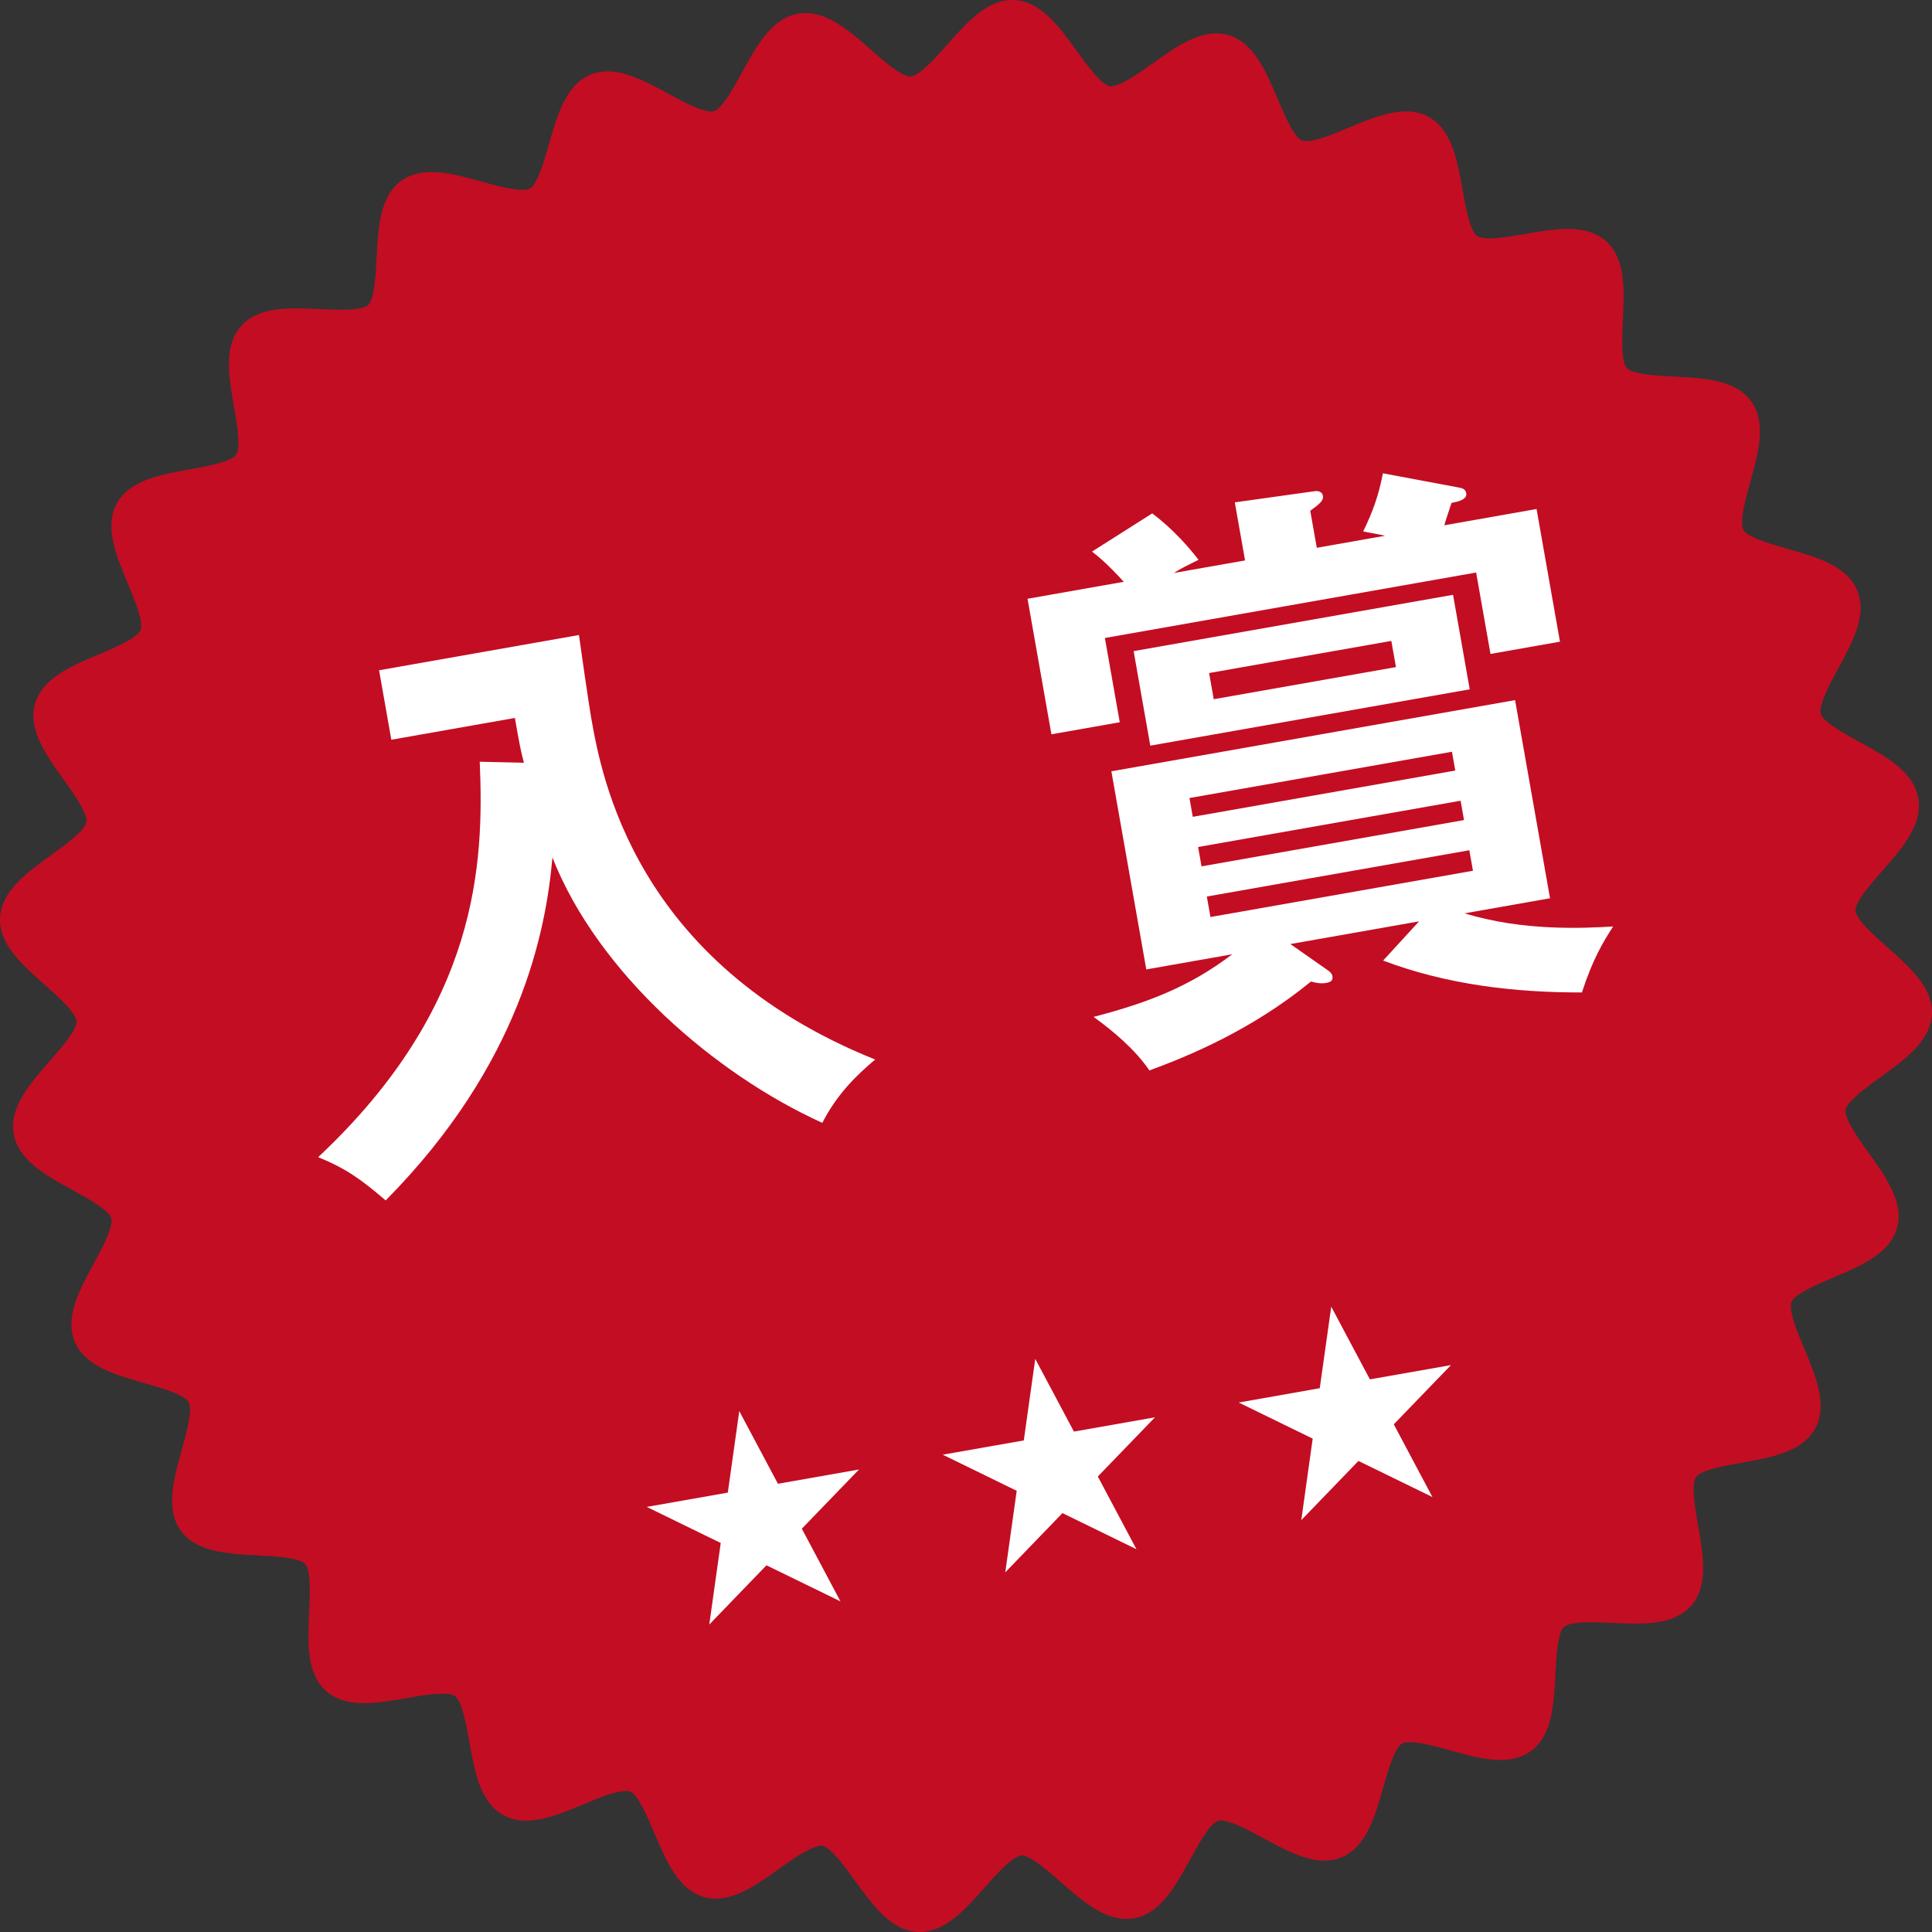
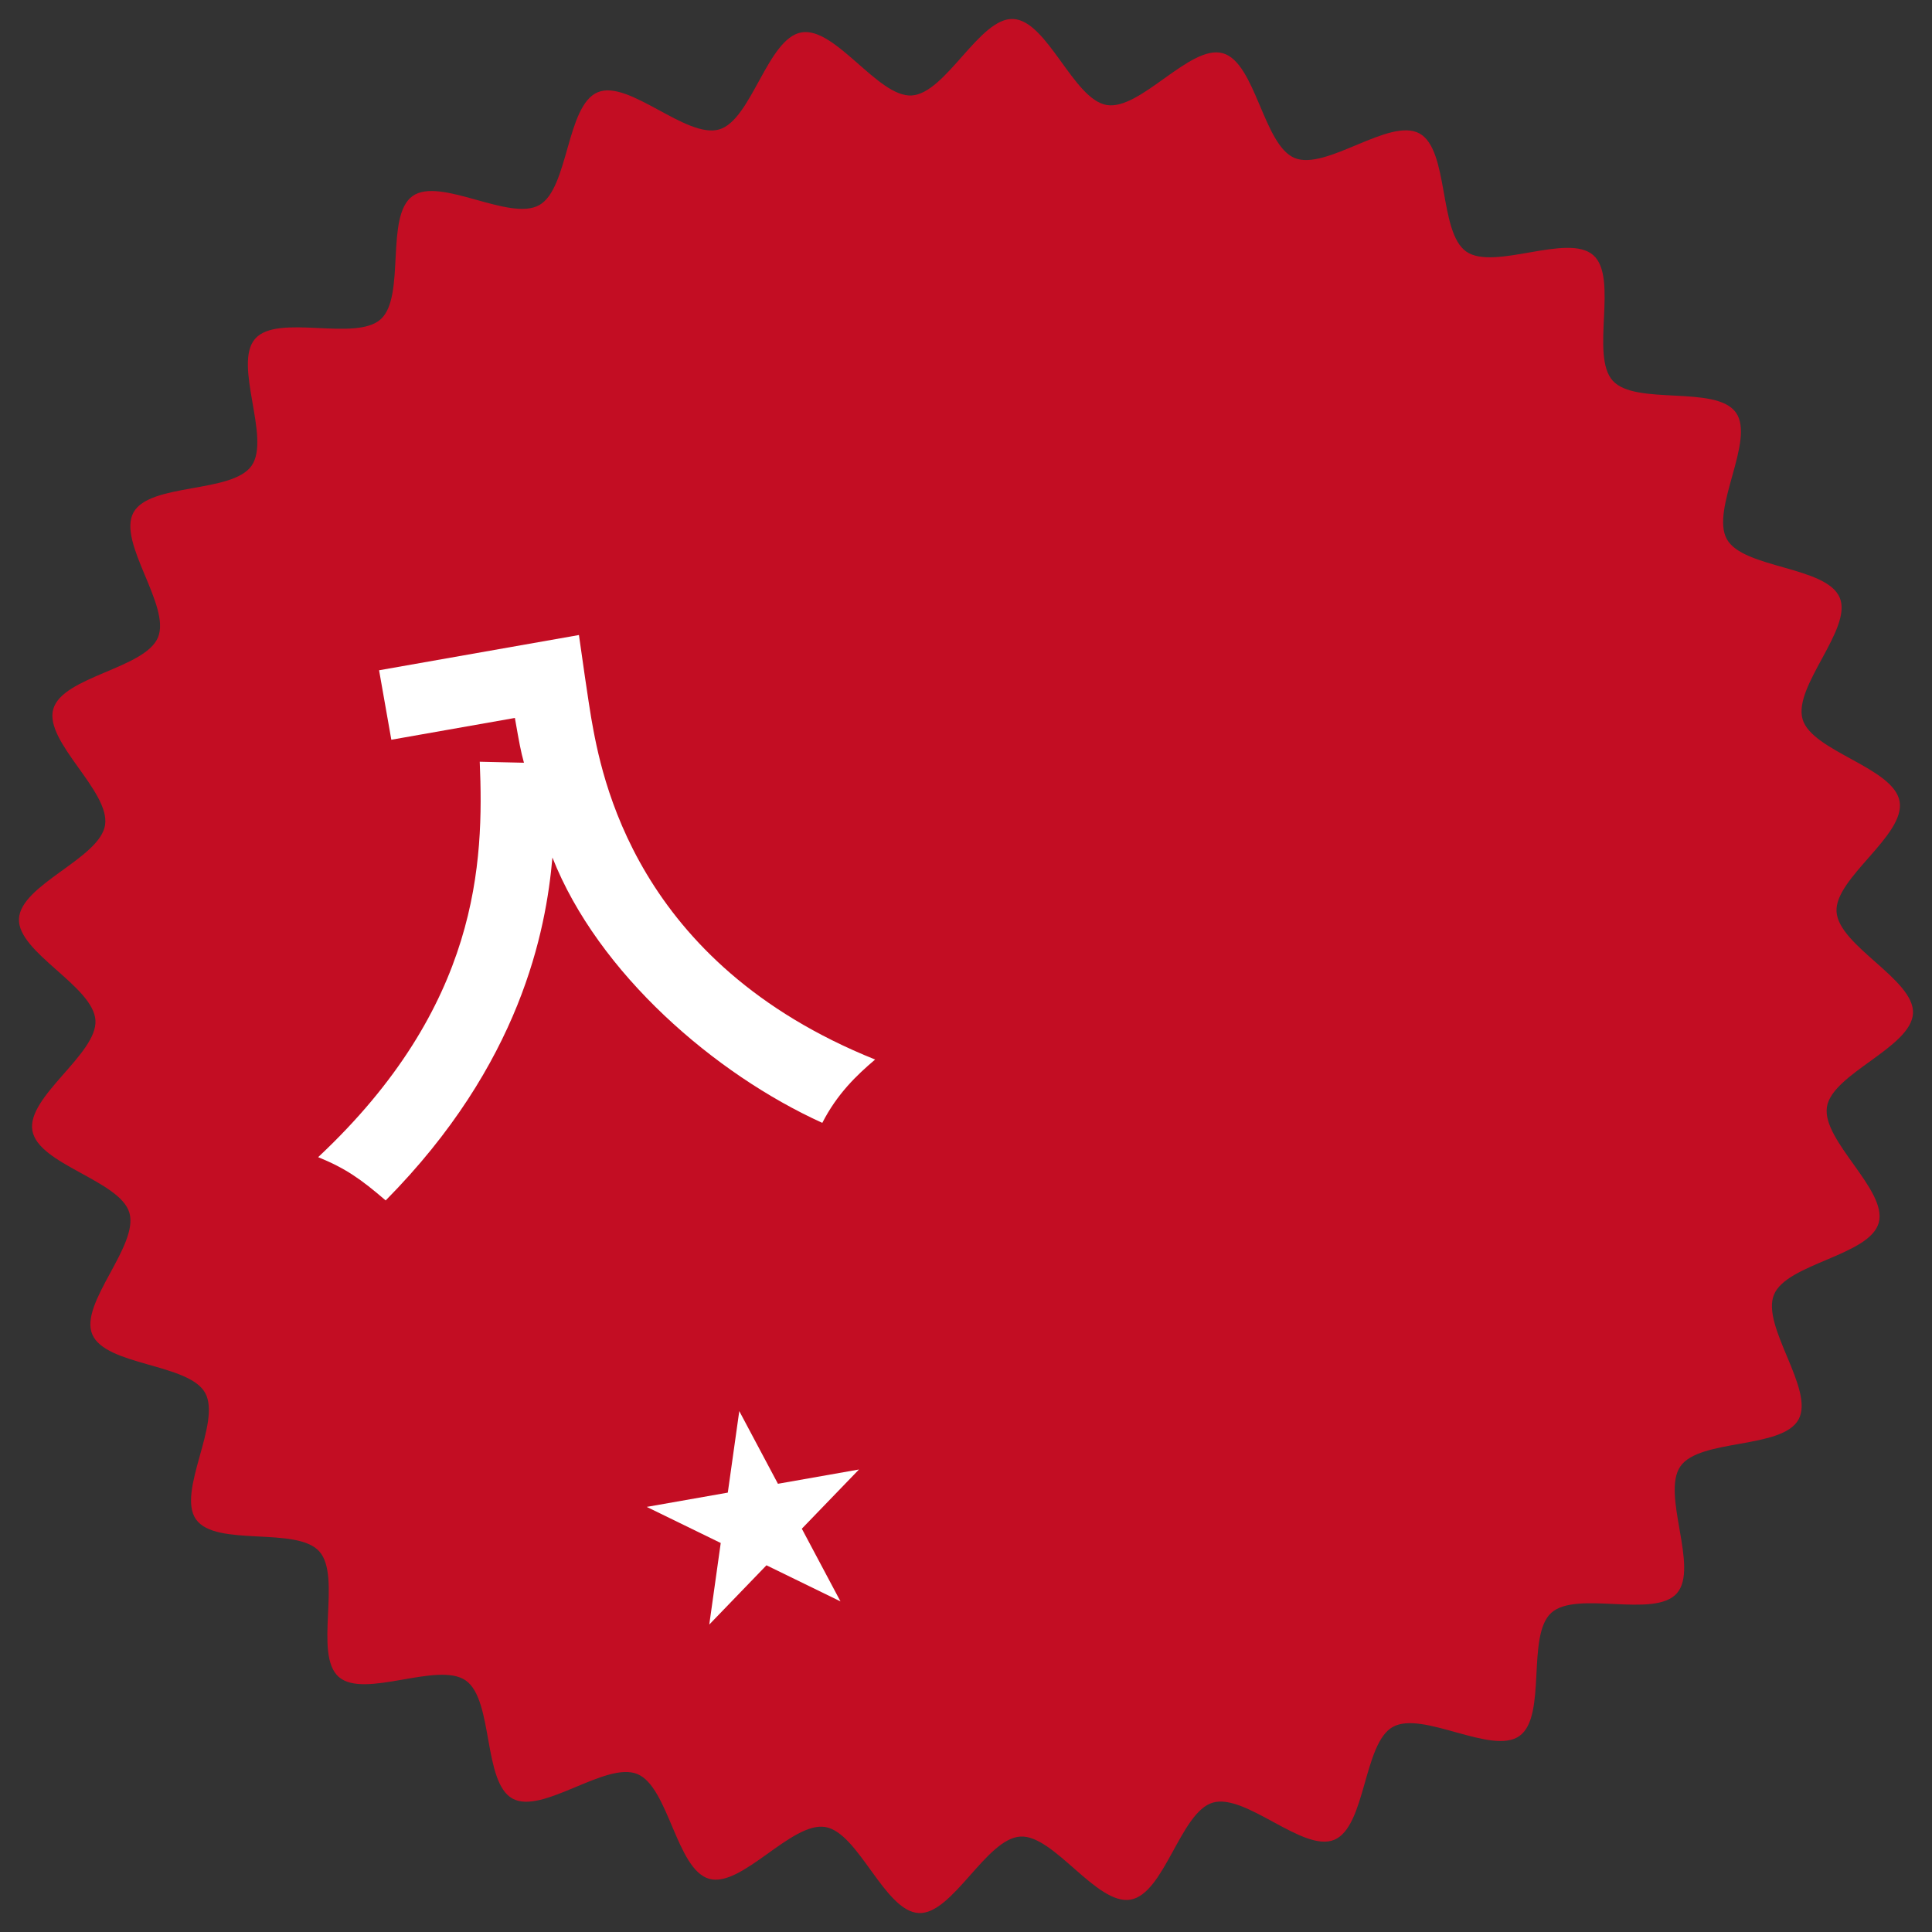
<svg xmlns="http://www.w3.org/2000/svg" version="1.1" id="レイヤー_1" x="0px" y="0px" width="180.445px" height="180.447px" viewBox="0 0 180.445 180.447" enable-background="new 0 0 180.445 180.447" xml:space="preserve">
  <rect x="0" y="0" width="180.445" height="180.447" fill="#333333" stroke="none" />
  <g>
    <g>
      <g>
        <path fill="#C30D23" d="M177.419,74.849c0.559,3.17-6.089,7.167-5.89,10.306c0.204,3.203,7.296,6.334,7.142,9.482     c-0.157,3.199-7.527,5.617-8.037,8.734c-0.517,3.154,5.695,7.794,4.836,10.84c-0.866,3.071-8.59,3.78-9.787,6.715     c-1.203,2.95,3.82,8.858,2.3,11.646c-1.522,2.794-9.211,1.772-11.034,4.376c-1.822,2.604,1.769,9.479-0.335,11.865     c-2.099,2.381-9.368-0.317-11.729,1.823c-2.349,2.129-0.374,9.632-2.963,11.495c-2.568,1.85-9.052-2.401-11.84-0.838     c-2.755,1.545-2.508,9.299-5.46,10.539c-2.905,1.221-8.271-4.373-11.353-3.47c-3.017,0.886-4.502,8.499-7.671,9.058     c-3.17,0.559-7.169-6.088-10.307-5.889c-3.203,0.203-6.333,7.297-9.481,7.143c-3.198-0.156-5.617-7.526-8.734-8.036     c-3.154-0.516-7.793,5.697-10.839,4.839c-3.07-0.866-3.78-8.591-6.716-9.788c-2.949-1.204-8.857,3.819-11.645,2.3     c-2.793-1.523-1.771-9.212-4.375-11.034c-2.604-1.824-9.479,1.766-11.866-0.339c-2.382-2.1,0.317-9.369-1.822-11.729     c-2.129-2.35-9.631-0.374-11.495-2.964c-1.85-2.568,2.401-9.053,0.838-11.84c-1.545-2.756-9.298-2.509-10.54-5.46     c-1.222-2.906,4.372-8.274,3.468-11.354c-0.886-3.017-8.5-4.501-9.06-7.67c-0.559-3.169,6.089-7.169,5.89-10.308     c-0.204-3.203-7.297-6.334-7.143-9.482C1.93,82.61,9.3,80.19,9.81,77.073c0.516-3.154-5.696-7.793-4.837-10.84     c0.866-3.07,8.591-3.78,9.789-6.716c1.204-2.949-3.819-8.857-2.299-11.645c1.523-2.793,9.212-1.771,11.036-4.375     c1.822-2.604-1.768-9.478,0.336-11.864c2.099-2.382,9.37,0.317,11.729-1.822c2.349-2.13,0.374-9.632,2.963-11.495     c2.568-1.85,9.052,2.402,11.839,0.84c2.755-1.545,2.509-9.299,5.461-10.54c2.905-1.222,8.272,4.373,11.353,3.47     c3.017-0.886,4.501-8.5,7.67-9.059c3.169-0.559,7.167,6.088,10.306,5.889c3.203-0.203,6.333-7.297,9.481-7.143     c3.198,0.156,5.617,7.526,8.734,8.036c3.154,0.516,7.793-5.696,10.839-4.837c3.07,0.867,3.78,8.592,6.716,9.789     c2.949,1.203,8.857-3.819,11.645-2.299c2.793,1.523,1.771,9.212,4.374,11.034c2.603,1.823,9.478-1.767,11.864,0.337     c2.382,2.1-0.318,9.369,1.822,11.729c2.129,2.349,9.631,0.373,11.494,2.963c1.85,2.568-2.4,9.052-0.837,11.839     c1.546,2.756,9.299,2.508,10.54,5.459c1.222,2.906-4.373,8.273-3.469,11.354C169.247,70.195,176.861,71.68,177.419,74.849z" />
-         <path fill="#C30D23" d="M85.913,180.447l-0.189-0.005c-2.495-0.122-4.208-2.491-5.866-4.783c-0.96-1.327-2.274-3.145-3.067-3.273     c-0.003,0-0.006,0-0.009,0c-0.999,0-2.664,1.189-4.003,2.146c-1.925,1.375-3.915,2.797-5.929,2.797     c-0.376,0-0.743-0.05-1.092-0.148c-2.395-0.676-3.533-3.361-4.633-5.959c-0.641-1.514-1.519-3.587-2.271-3.894     c-0.064-0.026-0.184-0.058-0.391-0.058c-0.98,0-2.506,0.638-3.981,1.254c-1.794,0.749-3.649,1.523-5.334,1.523     c-0.79,0-1.502-0.17-2.117-0.505c-2.178-1.188-2.69-4.054-3.186-6.826c-0.29-1.622-0.687-3.843-1.357-4.312     c-0.093-0.065-0.394-0.217-1.188-0.217c-0.942,0-2.155,0.211-3.329,0.415c-1.322,0.229-2.689,0.468-3.937,0.468     c-1.54,0-2.706-0.369-3.567-1.128c-1.857-1.637-1.722-4.542-1.591-7.351c0.077-1.648,0.181-3.907-0.372-4.517     c-0.545-0.602-2.793-0.718-4.435-0.803c-2.818-0.146-5.731-0.296-7.185-2.316c-1.443-2.003-0.666-4.8,0.086-7.505     c0.443-1.594,1.05-3.778,0.644-4.503c-0.393-0.701-2.551-1.315-4.127-1.764c-2.72-0.773-5.532-1.574-6.501-3.876     c-0.953-2.267,0.427-4.812,1.761-7.273c0.792-1.461,1.876-3.462,1.64-4.269c-0.223-0.76-2.263-1.879-3.612-2.618     c-2.485-1.363-5.056-2.773-5.492-5.243c-0.436-2.47,1.498-4.674,3.367-6.806c1.015-1.157,2.549-2.906,2.5-3.697     c-0.054-0.839-1.757-2.348-3.001-3.45c-2.096-1.856-4.263-3.775-4.143-6.231c0.123-2.495,2.492-4.209,4.784-5.867     c1.327-0.96,3.145-2.275,3.274-3.067c0.134-0.82-1.184-2.665-2.146-4.012c-1.631-2.284-3.318-4.646-2.648-7.023     c0.675-2.395,3.362-3.532,5.959-4.633c1.514-0.641,3.587-1.519,3.894-2.271c0.311-0.762-0.56-2.849-1.196-4.372     c-1.083-2.595-2.203-5.278-1.018-7.451c1.188-2.178,4.054-2.69,6.827-3.186c1.622-0.29,3.844-0.687,4.313-1.357     c0.469-0.669,0.082-2.893-0.2-4.516c-0.483-2.774-0.982-5.643,0.658-7.504c1.296-1.471,3.448-1.66,5.177-1.66     c0.701,0,1.438,0.034,2.174,0.068c0.681,0.031,1.363,0.064,2.012,0.064c1.763,0,2.327-0.273,2.506-0.436     c0.602-0.545,0.718-2.794,0.803-4.436c0.146-2.818,0.296-5.731,2.316-7.185c0.745-0.537,1.692-0.809,2.813-0.809     c1.468,0,3.107,0.456,4.691,0.896c1.363,0.379,2.771,0.771,3.768,0.771c0.443,0,0.65-0.079,0.735-0.126     c0.7-0.393,1.314-2.551,1.763-4.126c0.774-2.72,1.575-5.533,3.877-6.501c0.495-0.208,1.04-0.314,1.62-0.314     c1.825,0,3.771,1.055,5.652,2.076c1.442,0.782,3.076,1.669,4.034,1.669c0.093,0,0.172-0.01,0.234-0.028     c0.76-0.223,1.878-2.262,2.618-3.612c1.364-2.486,2.773-5.056,5.243-5.492c0.229-0.04,0.461-0.06,0.695-0.06     c2.202,0,4.188,1.742,6.109,3.427c1.203,1.055,2.85,2.499,3.669,2.499c0.867-0.054,2.375-1.758,3.477-3.002     C90.299,2.108,92.167,0,94.537,0l0.188,0.005c2.494,0.122,4.209,2.492,5.866,4.783c0.96,1.327,2.274,3.144,3.067,3.274     c0.003,0,0.006,0,0.009,0c0.999,0,2.664-1.189,4.003-2.146c1.925-1.375,3.915-2.796,5.929-2.796c0.377,0,0.744,0.05,1.093,0.148     c2.395,0.676,3.533,3.362,4.633,5.96c0.642,1.514,1.52,3.587,2.271,3.894c0.063,0.026,0.183,0.057,0.391,0.057     c0.979,0,2.505-0.637,3.98-1.252c1.794-0.749,3.649-1.524,5.335-1.524c0.79,0,1.502,0.17,2.117,0.506     c2.178,1.188,2.69,4.054,3.186,6.826c0.29,1.622,0.687,3.843,1.356,4.312c0.093,0.065,0.394,0.216,1.187,0.216     c0.941,0,2.155-0.211,3.329-0.416c1.323-0.23,2.69-0.468,3.939-0.468c1.538,0,2.704,0.369,3.564,1.126     c1.857,1.637,1.723,4.542,1.592,7.351c-0.077,1.649-0.182,3.908,0.371,4.518c0.546,0.602,2.793,0.717,4.435,0.802     c2.818,0.145,5.732,0.295,7.186,2.316c1.442,2.003,0.665,4.799-0.086,7.504c-0.443,1.594-1.051,3.778-0.645,4.503     c0.394,0.701,2.552,1.315,4.128,1.763c2.72,0.773,5.532,1.573,6.5,3.875c0.953,2.267-0.427,4.812-1.761,7.272     c-0.793,1.461-1.878,3.461-1.641,4.269c0.224,0.761,2.263,1.879,3.612,2.62c2.485,1.363,5.056,2.773,5.491,5.243     c0.436,2.471-1.498,4.674-3.368,6.805c-1.015,1.157-2.549,2.905-2.498,3.696c0.053,0.839,1.757,2.348,3.001,3.45     c2.095,1.856,4.262,3.776,4.142,6.232c-0.122,2.495-2.492,4.209-4.784,5.867c-1.327,0.959-3.145,2.273-3.273,3.066     c-0.135,0.82,1.183,2.665,2.145,4.013c1.631,2.284,3.318,4.646,2.647,7.021c-0.676,2.396-3.362,3.533-5.96,4.634     c-1.514,0.641-3.585,1.519-3.892,2.27c-0.311,0.763,0.561,2.849,1.196,4.372c1.084,2.596,2.204,5.279,1.019,7.452     c-1.187,2.179-4.054,2.691-6.826,3.187c-1.622,0.29-3.843,0.688-4.313,1.357c-0.468,0.67-0.081,2.893,0.201,4.516     c0.483,2.774,0.982,5.644-0.658,7.505c-1.296,1.471-3.447,1.659-5.177,1.659c-0.7,0-1.436-0.033-2.172-0.067     c-0.68-0.031-1.36-0.063-2.01-0.063c-1.765,0-2.329,0.272-2.509,0.436c-0.602,0.546-0.718,2.794-0.803,4.436     c-0.146,2.818-0.296,5.731-2.315,7.186c-0.745,0.536-1.692,0.809-2.813,0.809c-1.468,0-3.106-0.455-4.69-0.896     c-1.362-0.379-2.771-0.771-3.768-0.771c-0.444,0-0.652,0.079-0.736,0.127c-0.7,0.393-1.314,2.55-1.763,4.125     c-0.773,2.721-1.574,5.534-3.878,6.502c-0.494,0.208-1.039,0.313-1.617,0.313c-1.826,0-3.771-1.056-5.653-2.076     c-1.441-0.782-3.075-1.668-4.034-1.668c-0.094,0-0.173,0.009-0.235,0.027c-0.759,0.223-1.878,2.262-2.618,3.611     c-1.363,2.485-2.773,5.056-5.243,5.491c-0.229,0.04-0.461,0.06-0.695,0.06c-2.203,0.001-4.189-1.742-6.11-3.427     c-1.203-1.055-2.85-2.499-3.669-2.499c-0.867,0.054-2.376,1.758-3.478,3.002C90.149,178.339,88.282,180.446,85.913,180.447z      M76.692,168.836c0.227,0,0.451,0.019,0.67,0.054c2.235,0.366,3.826,2.566,5.365,4.694c0.945,1.307,2.375,3.282,3.17,3.321h0.015     c0.775,0,2.35-1.777,3.391-2.953c1.76-1.987,3.58-4.043,5.877-4.188c2.207-0.13,4.287,1.645,6.256,3.37     c1.227,1.076,2.905,2.549,3.775,2.549c0.877-0.147,2.055-2.293,2.833-3.713c1.261-2.297,2.563-4.671,4.727-5.307     c0.388-0.113,0.802-0.171,1.232-0.171c1.857,0,3.822,1.066,5.724,2.097c1.423,0.772,3.036,1.647,3.963,1.647     c0.104,0,0.189-0.013,0.247-0.037c0.734-0.309,1.401-2.653,1.843-4.205c0.719-2.526,1.462-5.139,3.437-6.246     c0.695-0.39,1.502-0.579,2.469-0.579c1.479,0,3.125,0.458,4.716,0.9c1.355,0.377,2.757,0.767,3.742,0.767     c0.494,0,0.686-0.1,0.744-0.142c0.64-0.461,0.766-2.888,0.848-4.494c0.137-2.63,0.277-5.35,1.961-6.877     c1.323-1.199,3.308-1.354,4.888-1.354c0.702,0,1.438,0.033,2.174,0.067c0.681,0.031,1.36,0.063,2.008,0.063     c1.909,0,2.398-0.321,2.521-0.459c0.517-0.586,0.101-2.975-0.175-4.556c-0.452-2.599-0.92-5.286,0.387-7.154     c1.309-1.867,3.993-2.348,6.591-2.813c1.579-0.282,3.966-0.709,4.34-1.396c0.372-0.682-0.561-2.915-1.177-4.392     c-1.019-2.438-2.071-4.959-1.208-7.075c0.858-2.104,3.365-3.166,5.789-4.192c1.481-0.628,3.72-1.575,3.934-2.334     c0.209-0.74-1.193-2.703-2.121-4.003c-1.538-2.153-3.129-4.381-2.758-6.643c0.365-2.234,2.565-3.825,4.693-5.364     c1.307-0.945,3.283-2.375,3.322-3.171c0.037-0.758-1.763-2.352-2.953-3.407c-1.986-1.76-4.041-3.579-4.188-5.876     c-0.143-2.252,1.644-4.288,3.371-6.257c1.068-1.217,2.683-3.057,2.542-3.854c-0.141-0.796-2.286-1.973-3.706-2.752     c-2.297-1.26-4.672-2.563-5.308-4.728c-0.648-2.208,0.66-4.621,1.926-6.955c0.758-1.398,1.904-3.511,1.609-4.211     c-0.309-0.733-2.653-1.4-4.204-1.841c-2.526-0.719-5.14-1.462-6.247-3.438c-1.121-1.998-0.389-4.634,0.319-7.184     c0.428-1.539,1.074-3.863,0.625-4.487c-0.461-0.64-2.888-0.765-4.494-0.848c-2.63-0.136-5.349-0.276-6.876-1.96     c-1.535-1.693-1.408-4.422-1.285-7.062c0.074-1.599,0.187-4.016-0.396-4.529c-0.064-0.057-0.343-0.242-1.223-0.242     c-0.943,0-2.158,0.211-3.332,0.416c-1.322,0.23-2.689,0.468-3.937,0.468c-1.343,0-2.396-0.28-3.218-0.856     c-1.868-1.307-2.348-3.993-2.812-6.59c-0.282-1.579-0.709-3.966-1.395-4.34c-0.088-0.048-0.234-0.073-0.422-0.073     c-0.976,0-2.498,0.636-3.971,1.25c-1.797,0.75-3.655,1.526-5.345,1.526c-0.628,0-1.209-0.107-1.729-0.319     c-2.105-0.858-3.167-3.366-4.194-5.792c-0.627-1.481-1.575-3.719-2.334-3.933c-0.035-0.01-0.079-0.015-0.131-0.015     c-0.879,0-2.538,1.185-3.871,2.137c-1.936,1.383-3.938,2.813-5.971,2.813c-0.227,0-0.451-0.018-0.671-0.054     c-2.234-0.365-3.825-2.565-5.364-4.693c-0.946-1.307-2.375-3.283-3.17-3.322c-0.001,0-0.001,0-0.001,0     c-0.79,0-2.364,1.777-3.406,2.954c-1.76,1.987-3.579,4.042-5.876,4.188c-2.22,0.146-4.289-1.644-6.257-3.371     c-1.226-1.075-2.905-2.548-3.774-2.548c-0.877,0.147-2.054,2.293-2.833,3.713c-1.26,2.297-2.563,4.672-4.726,5.307     c-0.387,0.113-0.801,0.171-1.232,0.171c-1.857,0-3.822-1.066-5.723-2.097c-1.423-0.772-3.037-1.647-3.963-1.647     c-0.104,0-0.189,0.013-0.247,0.037c-0.735,0.309-1.402,2.654-1.844,4.207c-0.719,2.526-1.462,5.138-3.438,6.246     c-0.694,0.39-1.501,0.579-2.467,0.579c-1.48,0-3.125-0.458-4.717-0.9c-1.355-0.377-2.757-0.767-3.742-0.767     c-0.495,0-0.685,0.099-0.745,0.142c-0.64,0.46-0.765,2.887-0.848,4.493c-0.136,2.63-0.276,5.35-1.961,6.877     c-1.323,1.199-3.305,1.353-4.885,1.353c-0.702,0-1.439-0.034-2.176-0.068c-0.681-0.032-1.362-0.064-2.01-0.064     c-1.909,0-2.398,0.322-2.52,0.46c-0.517,0.586-0.102,2.975,0.174,4.555c0.452,2.599,0.919,5.286-0.388,7.154     c-1.308,1.868-3.994,2.348-6.591,2.812c-1.58,0.283-3.966,0.709-4.34,1.396c-0.372,0.681,0.56,2.914,1.177,4.391     c1.018,2.438,2.07,4.959,1.207,7.074c-0.859,2.105-3.366,3.167-5.792,4.194c-1.48,0.627-3.719,1.575-3.933,2.333     c-0.208,0.74,1.194,2.704,2.122,4.003c1.538,2.153,3.128,4.38,2.758,6.642c-0.365,2.235-2.566,3.827-4.694,5.366     C5.557,83.67,3.581,85.1,3.542,85.896c-0.037,0.758,1.763,2.352,2.954,3.407c1.987,1.76,4.042,3.58,4.188,5.876     c0.143,2.251-1.644,4.288-3.371,6.258c-1.068,1.218-2.682,3.058-2.542,3.854s2.287,1.974,3.707,2.753     c2.297,1.26,4.672,2.562,5.308,4.726c0.648,2.209-0.66,4.622-1.925,6.955c-0.758,1.398-1.904,3.512-1.61,4.212     c0.309,0.734,2.654,1.401,4.206,1.843c2.526,0.719,5.139,1.462,6.247,3.438c1.121,1.998,0.388,4.635-0.321,7.185     c-0.427,1.538-1.074,3.863-0.625,4.486c0.46,0.641,2.888,0.766,4.494,0.849c2.63,0.136,5.35,0.276,6.876,1.961     c1.535,1.692,1.408,4.421,1.285,7.06c-0.074,1.6-0.187,4.017,0.396,4.53c0.065,0.057,0.344,0.242,1.224,0.242     c0.943,0,2.157-0.211,3.331-0.415c1.322-0.229,2.688-0.467,3.936-0.467c1.344,0,2.397,0.28,3.22,0.856     c1.867,1.307,2.347,3.992,2.812,6.59c0.282,1.579,0.709,3.966,1.395,4.34c0.087,0.048,0.233,0.073,0.42,0.073     c0.975,0,2.498-0.636,3.97-1.251c1.797-0.75,3.656-1.526,5.346-1.526c0.628,0,1.21,0.107,1.729,0.319     c2.104,0.858,3.167,3.366,4.194,5.791c0.627,1.48,1.575,3.719,2.333,3.933c0.035,0.01,0.079,0.015,0.13,0.015     c0.879,0,2.538-1.185,3.871-2.137C72.656,170.267,74.658,168.836,76.692,168.836z" />
      </g>
      <g>
        <path fill="#FFFFFF" d="M48.936,71.238c-0.313-1.151-0.406-1.683-0.847-4.183L36.549,69.09l-1.144-6.488l18.667-3.292     c0.163,1.233,0.95,6.633,1.147,7.75c0.947,5.371,4.032,22.867,26.517,31.898c-1.718,1.455-3.548,3.203-4.934,5.915     c-10.013-4.541-20.941-13.964-25.207-24.782c-0.602,6.852-2.962,19.276-15.574,32.027c-2.326-2.002-3.766-3.009-6.305-4.042     C44.773,93.961,45.206,80.56,44.807,71.144L48.936,71.238z" />
-         <path fill="#FFFFFF" d="M116.285,52.344l-0.957-5.424l7.492-1.048c0.266-0.047,0.666,0.047,0.732,0.42     c0.084,0.479-0.304,0.766-1.176,1.414l0.609,3.456l6.381-1.125c-0.801-0.188-1.529-0.278-2.046-0.407     c0.968-1.979,1.468-3.494,1.841-5.424l7.088,1.328c0.338,0.05,0.632,0.162,0.697,0.534c0.112,0.638-0.951,0.825-1.377,0.9     c-0.103,0.347-0.613,1.808-0.673,2.093l8.616-1.52l2.185,12.391l-6.488,1.145l-1.341-7.604l-34.674,6.114l1.389,7.87     l-6.383,1.125l-2.231-12.657l8.987-1.585c-1.633-1.795-2.455-2.418-2.965-2.822l5.622-3.567c2.021,1.507,3.547,3.321,4.329,4.335     c-1.211,0.599-1.715,0.851-2.307,1.23L116.285,52.344z M132.537,86.053l-12.019,2.119l3.565,2.497     c0.125,0.086,0.322,0.272,0.36,0.485c0.084,0.479-0.226,0.587-0.598,0.652c-0.532,0.094-1.048-0.033-1.396-0.138     c-5.559,4.545-11.388,6.943-15.095,8.31c-1.333-1.959-3.39-3.68-5.214-5.003c5.189-1.354,8.984-2.845,12.951-5.848l-8.03,1.416     L103.8,72.038l37.705-6.648l3.264,18.506l-7.978,1.407c5.448,1.671,11.048,1.396,13.87,1.229     c-0.988,1.544-1.881,3.017-2.916,6.161c-6.304,0.015-12.632-0.734-18.565-2.977L132.537,86.053z M135.712,55.554l1.557,8.827     l-29.834,5.261l-1.557-8.828L135.712,55.554z M135.92,71.968l-0.31-1.756l-24.516,4.322l0.309,1.756L135.92,71.968z      M111.902,79.108l0.318,1.808l24.516-4.323l-0.318-1.807L111.902,79.108z M112.717,83.734l0.337,1.915l24.517-4.322l-0.338-1.916     L112.717,83.734z M112.929,62.86l0.432,2.445l17.018-3l-0.432-2.445L112.929,62.86z" />
      </g>
    </g>
-     <polygon fill="#FFFFFF" points="96.691,126.918 100.302,133.707 107.875,132.373 102.533,137.902 106.142,144.694 99.231,141.321    93.89,146.854 94.958,139.238 88.05,135.865 95.62,134.533  " />
    <polygon fill="#FFFFFF" points="69.047,131.793 72.658,138.582 80.227,137.248 74.889,142.778 78.498,149.566 71.586,146.195    66.245,151.729 67.315,144.113 60.404,140.742 67.975,139.408  " />
-     <polygon fill="#FFFFFF" points="124.335,122.043 123.263,129.656 115.694,130.994 122.603,134.365 121.537,141.98 126.875,136.45    133.786,139.821 130.177,133.028 135.518,127.498 127.947,128.83  " />
  </g>
</svg>